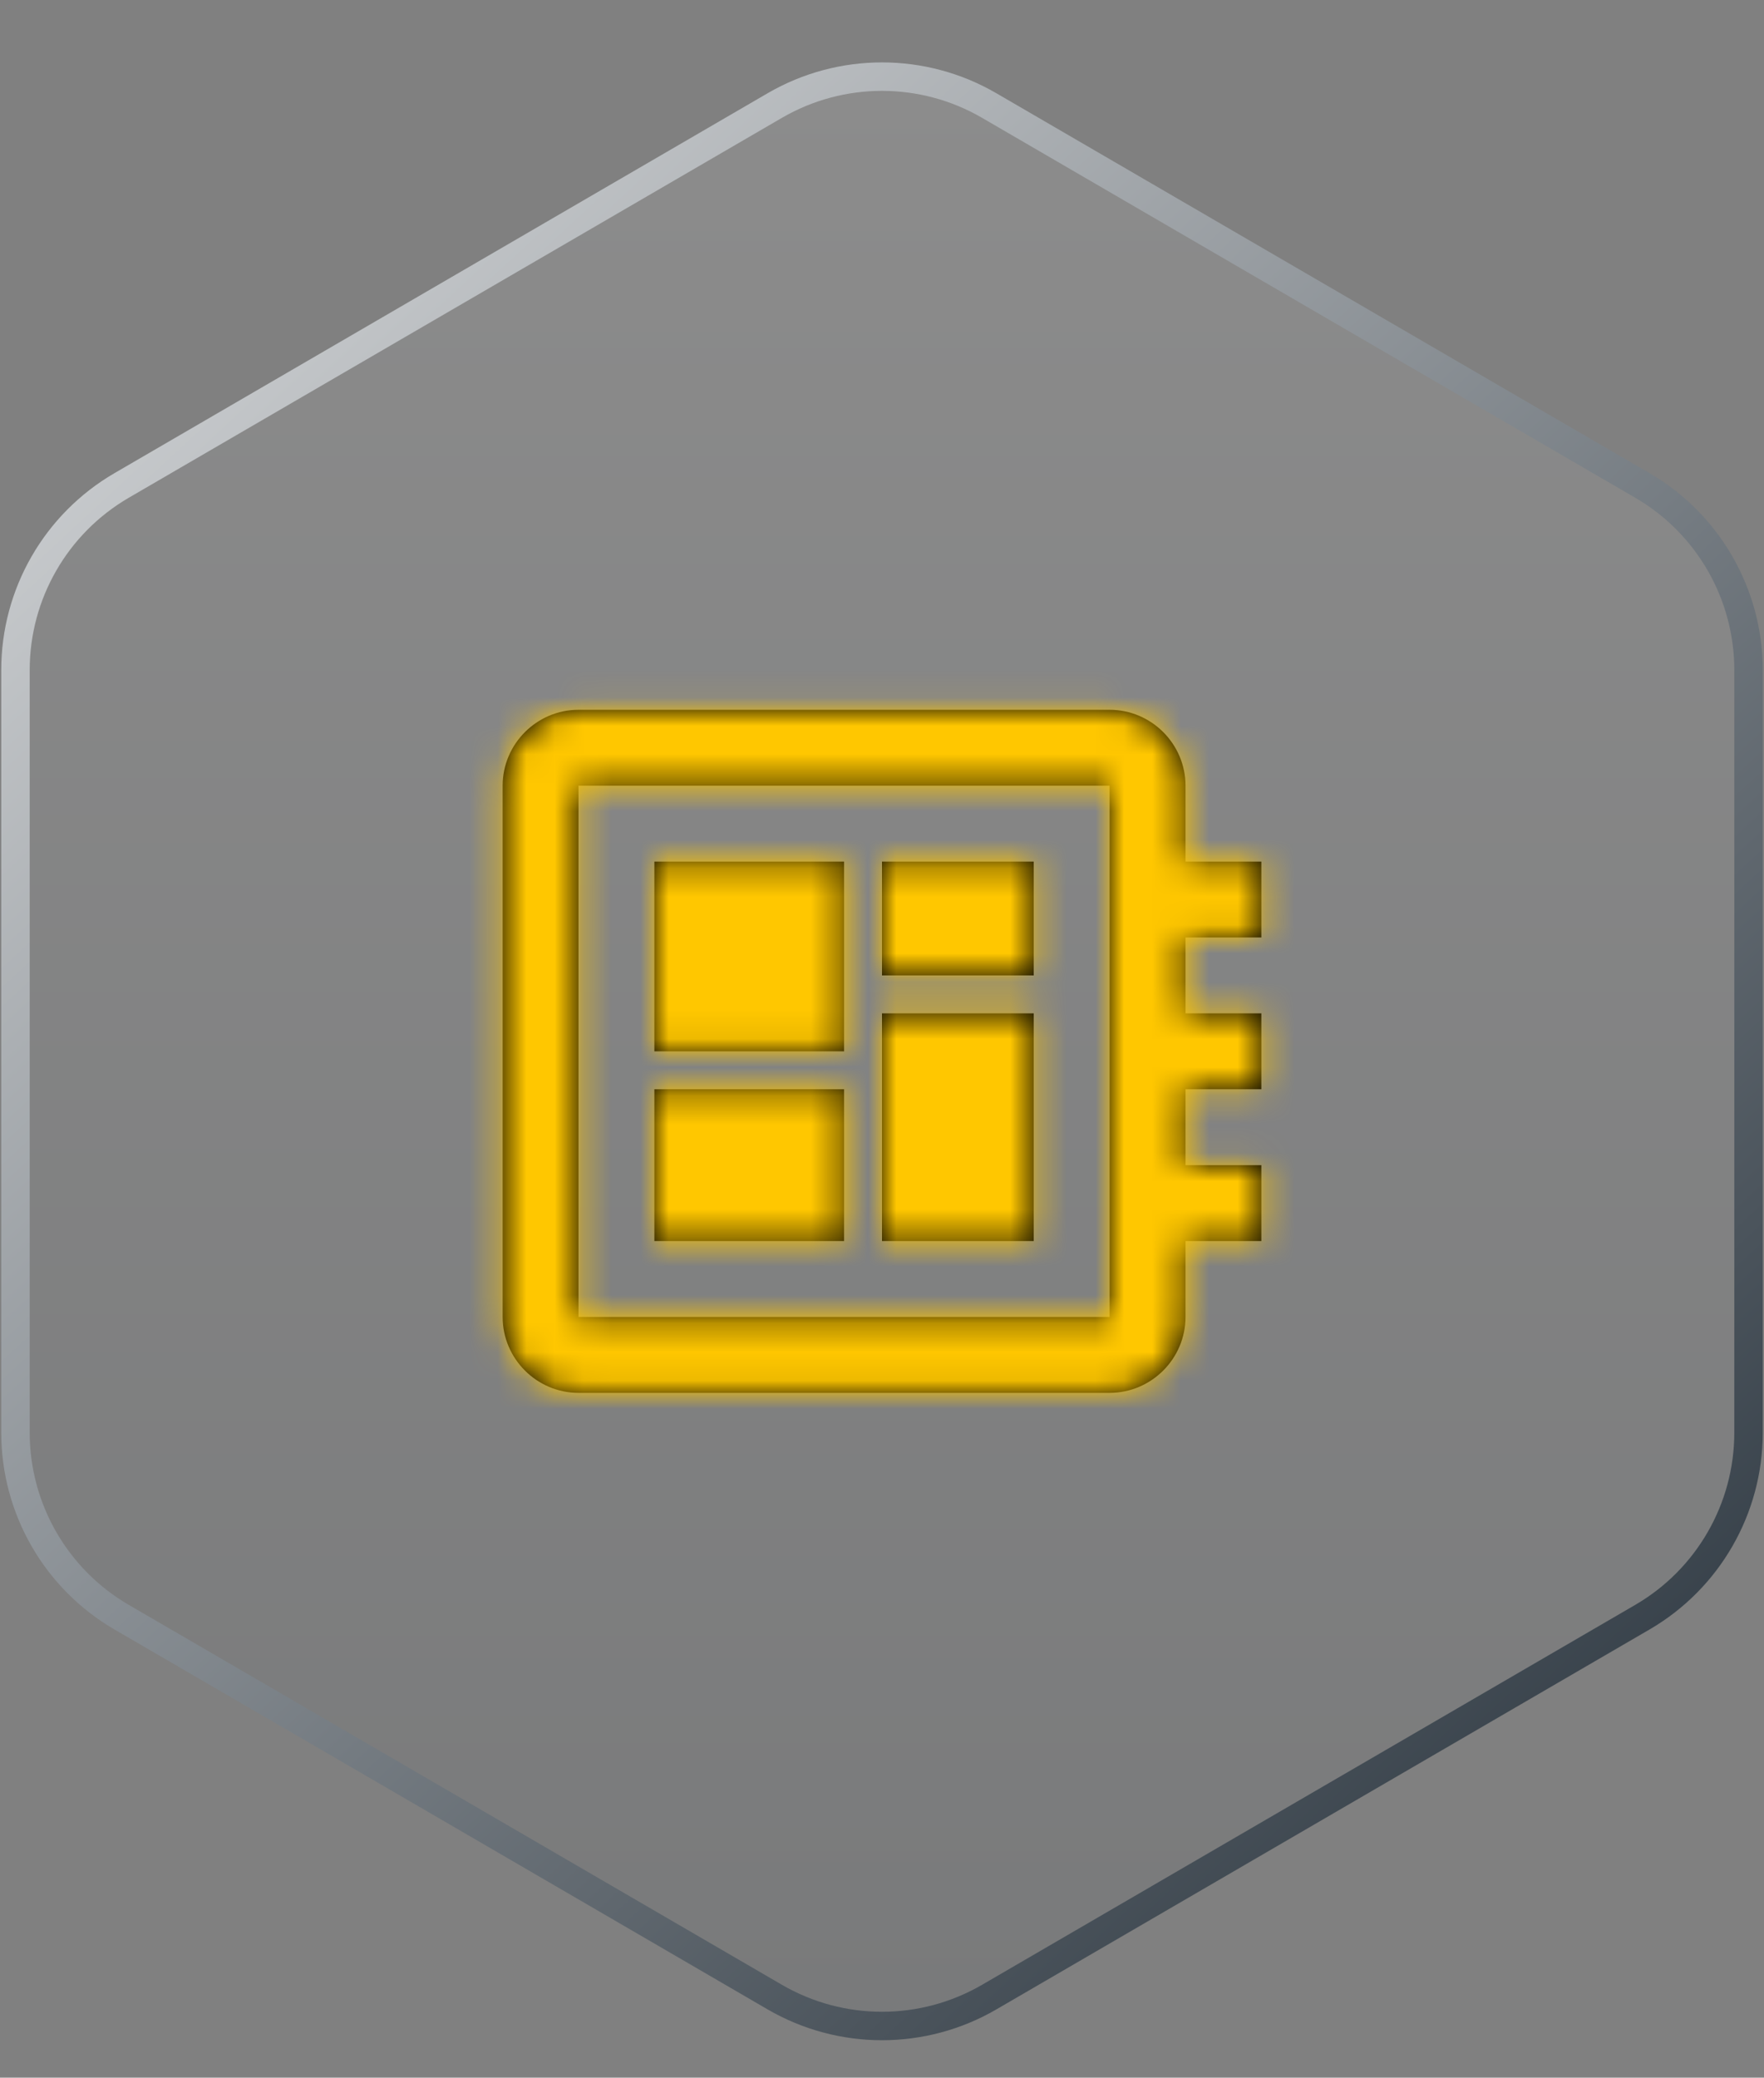
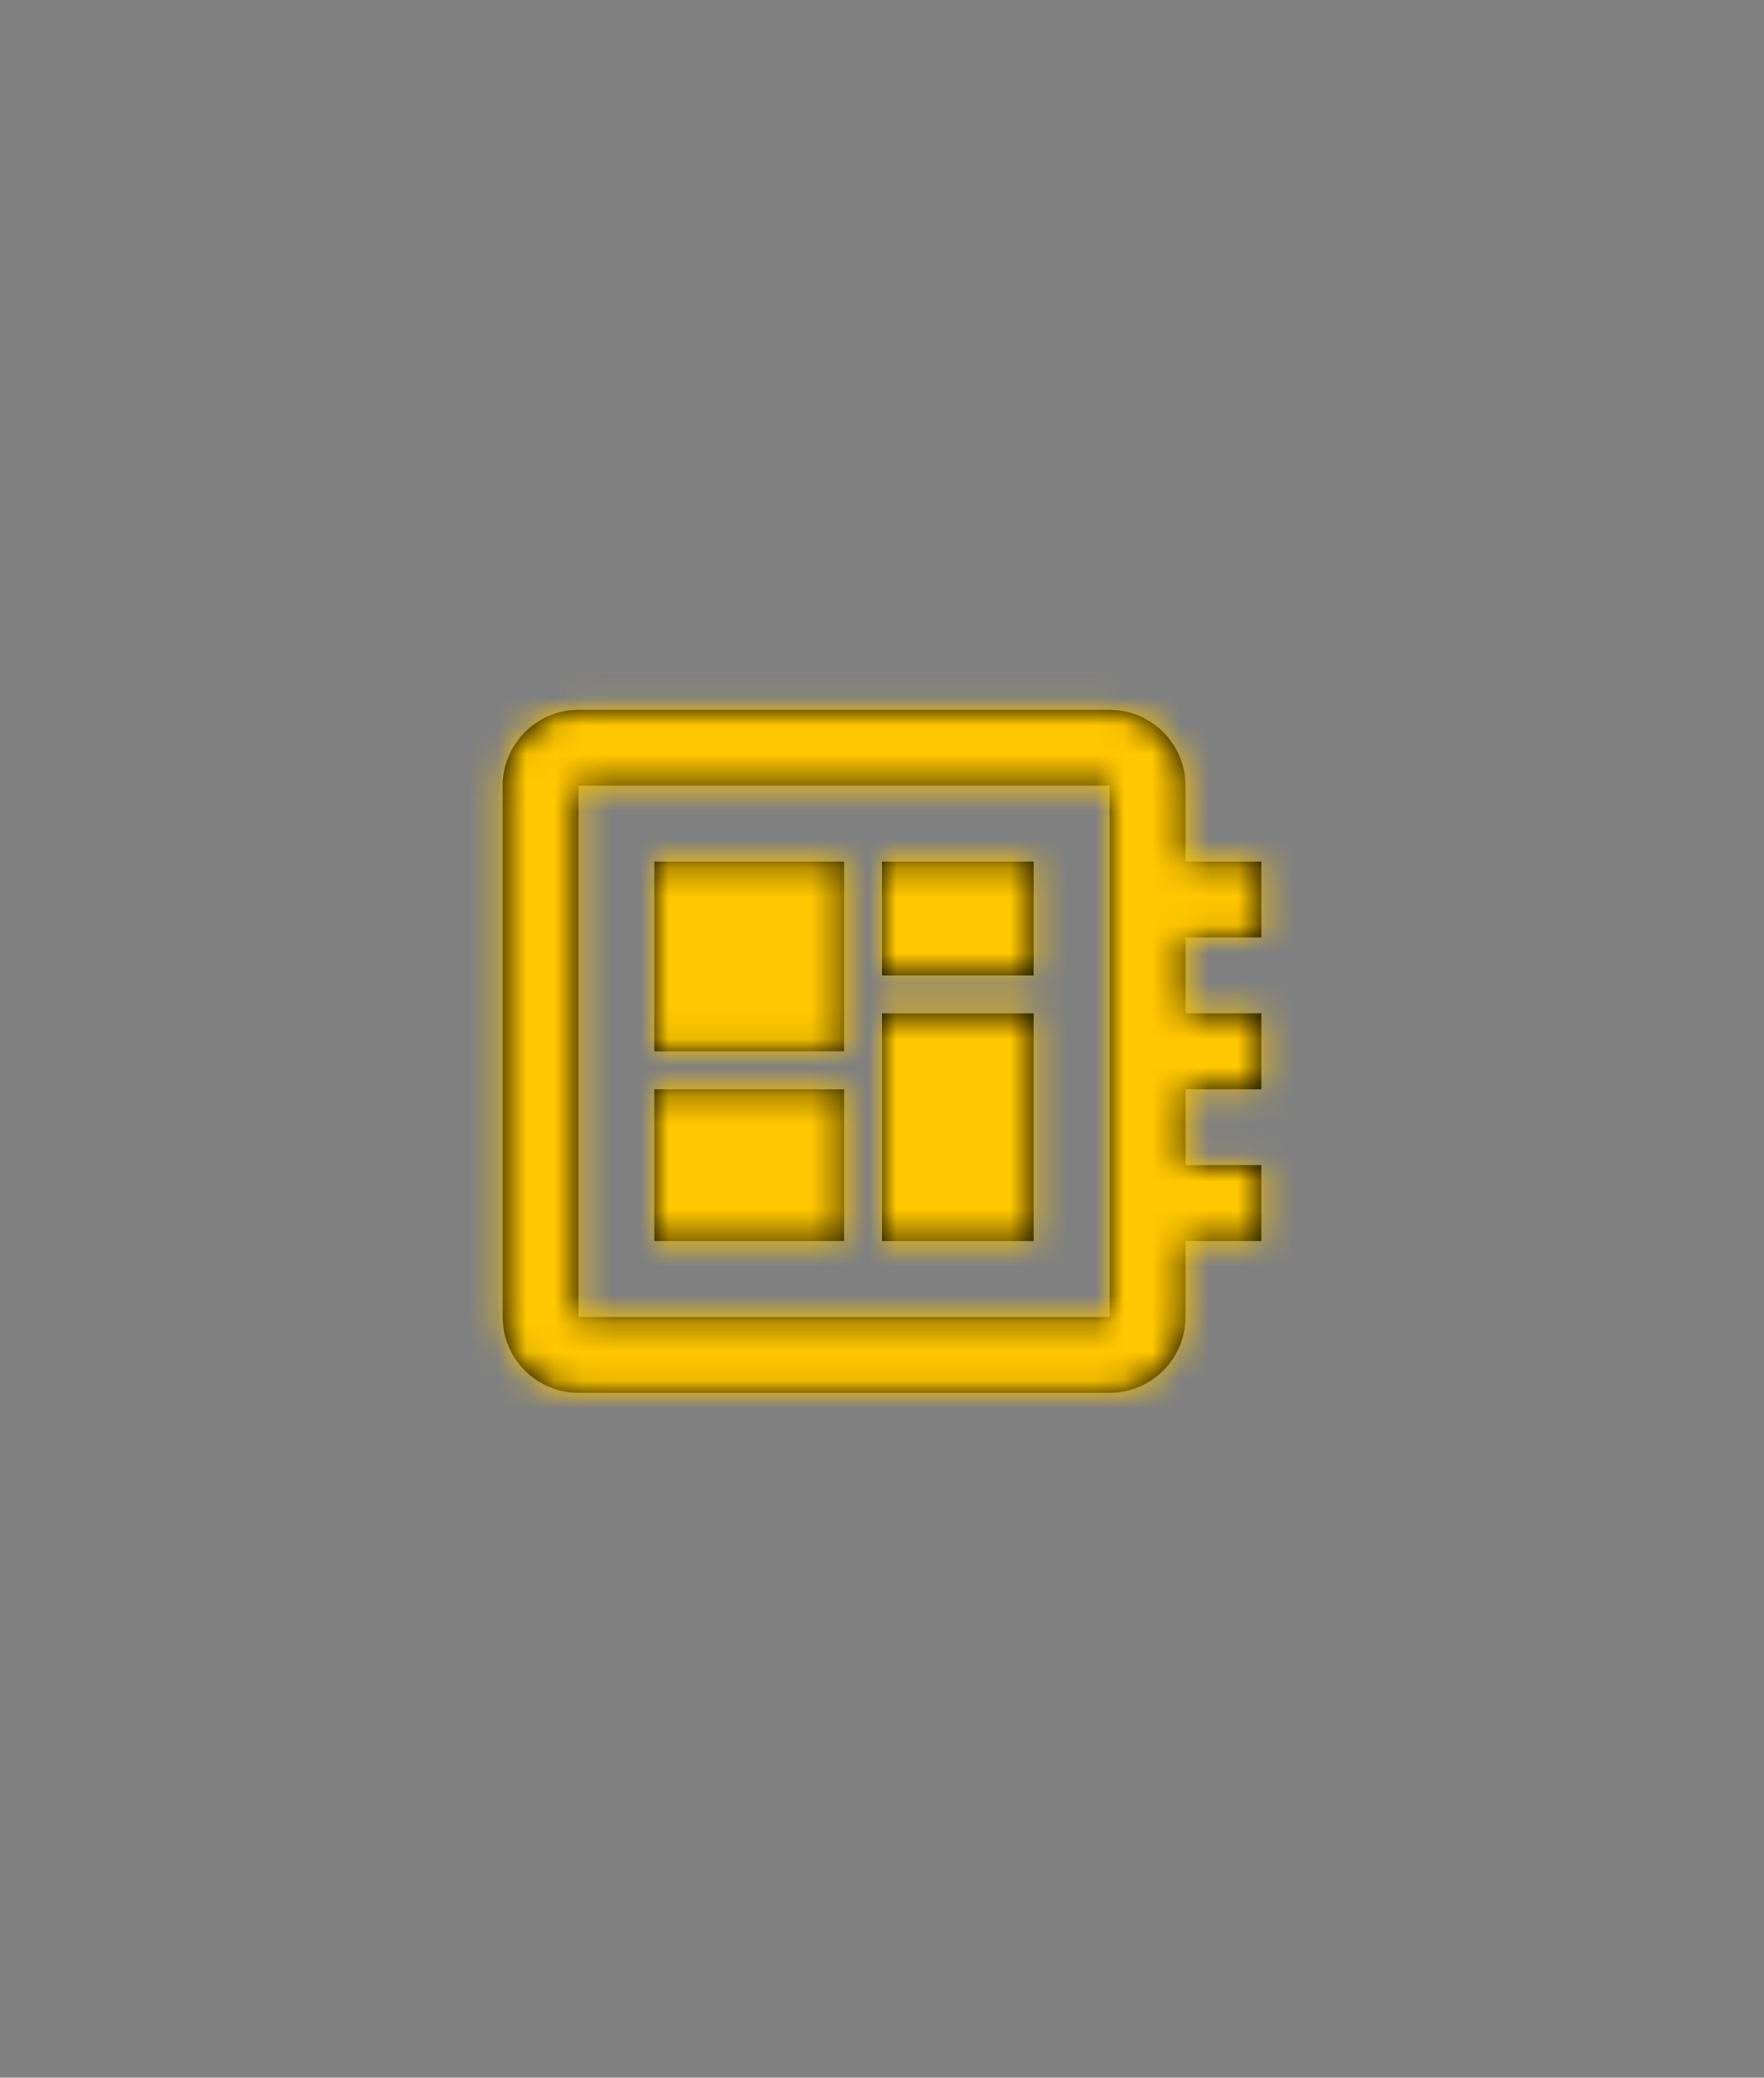
<svg xmlns="http://www.w3.org/2000/svg" width="62" height="73" viewBox="0 0 62 73" fill="none">
  <rect x="0" y="0" width="62" height="73" fill="#808080" stroke="none" />
-   <path d="M27.23 3.709C29.561 2.354 32.44 2.354 34.77 3.709L57.726 17.057C60.035 18.4 61.456 20.87 61.456 23.541V50.336C61.456 53.007 60.035 55.477 57.726 56.82L34.77 70.168C32.44 71.523 29.561 71.523 27.23 70.168L4.274 56.82C1.965 55.477 0.544 53.007 0.544 50.336V23.541C0.544 20.87 1.965 18.4 4.274 17.057L27.23 3.709Z" fill="url(#paint0_linear_1114_2789)" fill-opacity="0.1" stroke="url(#paint1_linear_1114_2789)" />
  <path fill-rule="evenodd" clip-rule="evenodd" d="M44.333 30.272V32.938H41.667V35.605H44.333V38.272H41.667V40.938H44.333V43.605H41.667V46.272C41.667 47.739 40.467 48.938 39 48.938H20.333C18.867 48.938 17.667 47.739 17.667 46.272V27.605C17.667 26.139 18.867 24.939 20.333 24.939H39C40.467 24.939 41.667 26.139 41.667 27.605V30.272H44.333ZM20.333 46.272H39V27.605H20.333V46.272ZM23 38.272H29.667V43.605H23V38.272ZM36.333 30.272H31V34.272H36.333V30.272ZM23 30.272H29.667V36.939H23V30.272ZM36.333 35.605H31V43.605H36.333V35.605Z" fill="black" />
  <mask id="mask0_1114_2789" style="mask-type:luminance" maskUnits="userSpaceOnUse" x="17" y="24" width="28" height="25">
    <path fill-rule="evenodd" clip-rule="evenodd" d="M44.333 30.272V32.938H41.667V35.605H44.333V38.272H41.667V40.938H44.333V43.605H41.667V46.272C41.667 47.739 40.467 48.938 39 48.938H20.333C18.867 48.938 17.667 47.739 17.667 46.272V27.605C17.667 26.139 18.867 24.939 20.333 24.939H39C40.467 24.939 41.667 26.139 41.667 27.605V30.272H44.333ZM20.333 46.272H39V27.605H20.333V46.272ZM23 38.272H29.667V43.605H23V38.272ZM36.333 30.272H31V34.272H36.333V30.272ZM23 30.272H29.667V36.939H23V30.272ZM36.333 35.605H31V43.605H36.333V35.605Z" fill="white" />
  </mask>
  <g mask="url(#mask0_1114_2789)">
-     <rect width="32" height="32" transform="translate(15 20.939)" fill="#FFC700" />
    <rect x="15" y="20.939" width="32" height="32" fill="#FFC700" />
  </g>
  <defs>
    <linearGradient id="paint0_linear_1114_2789" x1="31" y1="0.938" x2="31" y2="72.939" gradientUnits="userSpaceOnUse">
      <stop stop-color="white" />
      <stop offset="1" stop-color="#364049" />
    </linearGradient>
    <linearGradient id="paint1_linear_1114_2789" x1="58.693" y1="59.438" x2="-7.077" y2="-11.523" gradientUnits="userSpaceOnUse">
      <stop stop-color="#364049" />
      <stop offset="1" stop-color="white" />
    </linearGradient>
  </defs>
</svg>